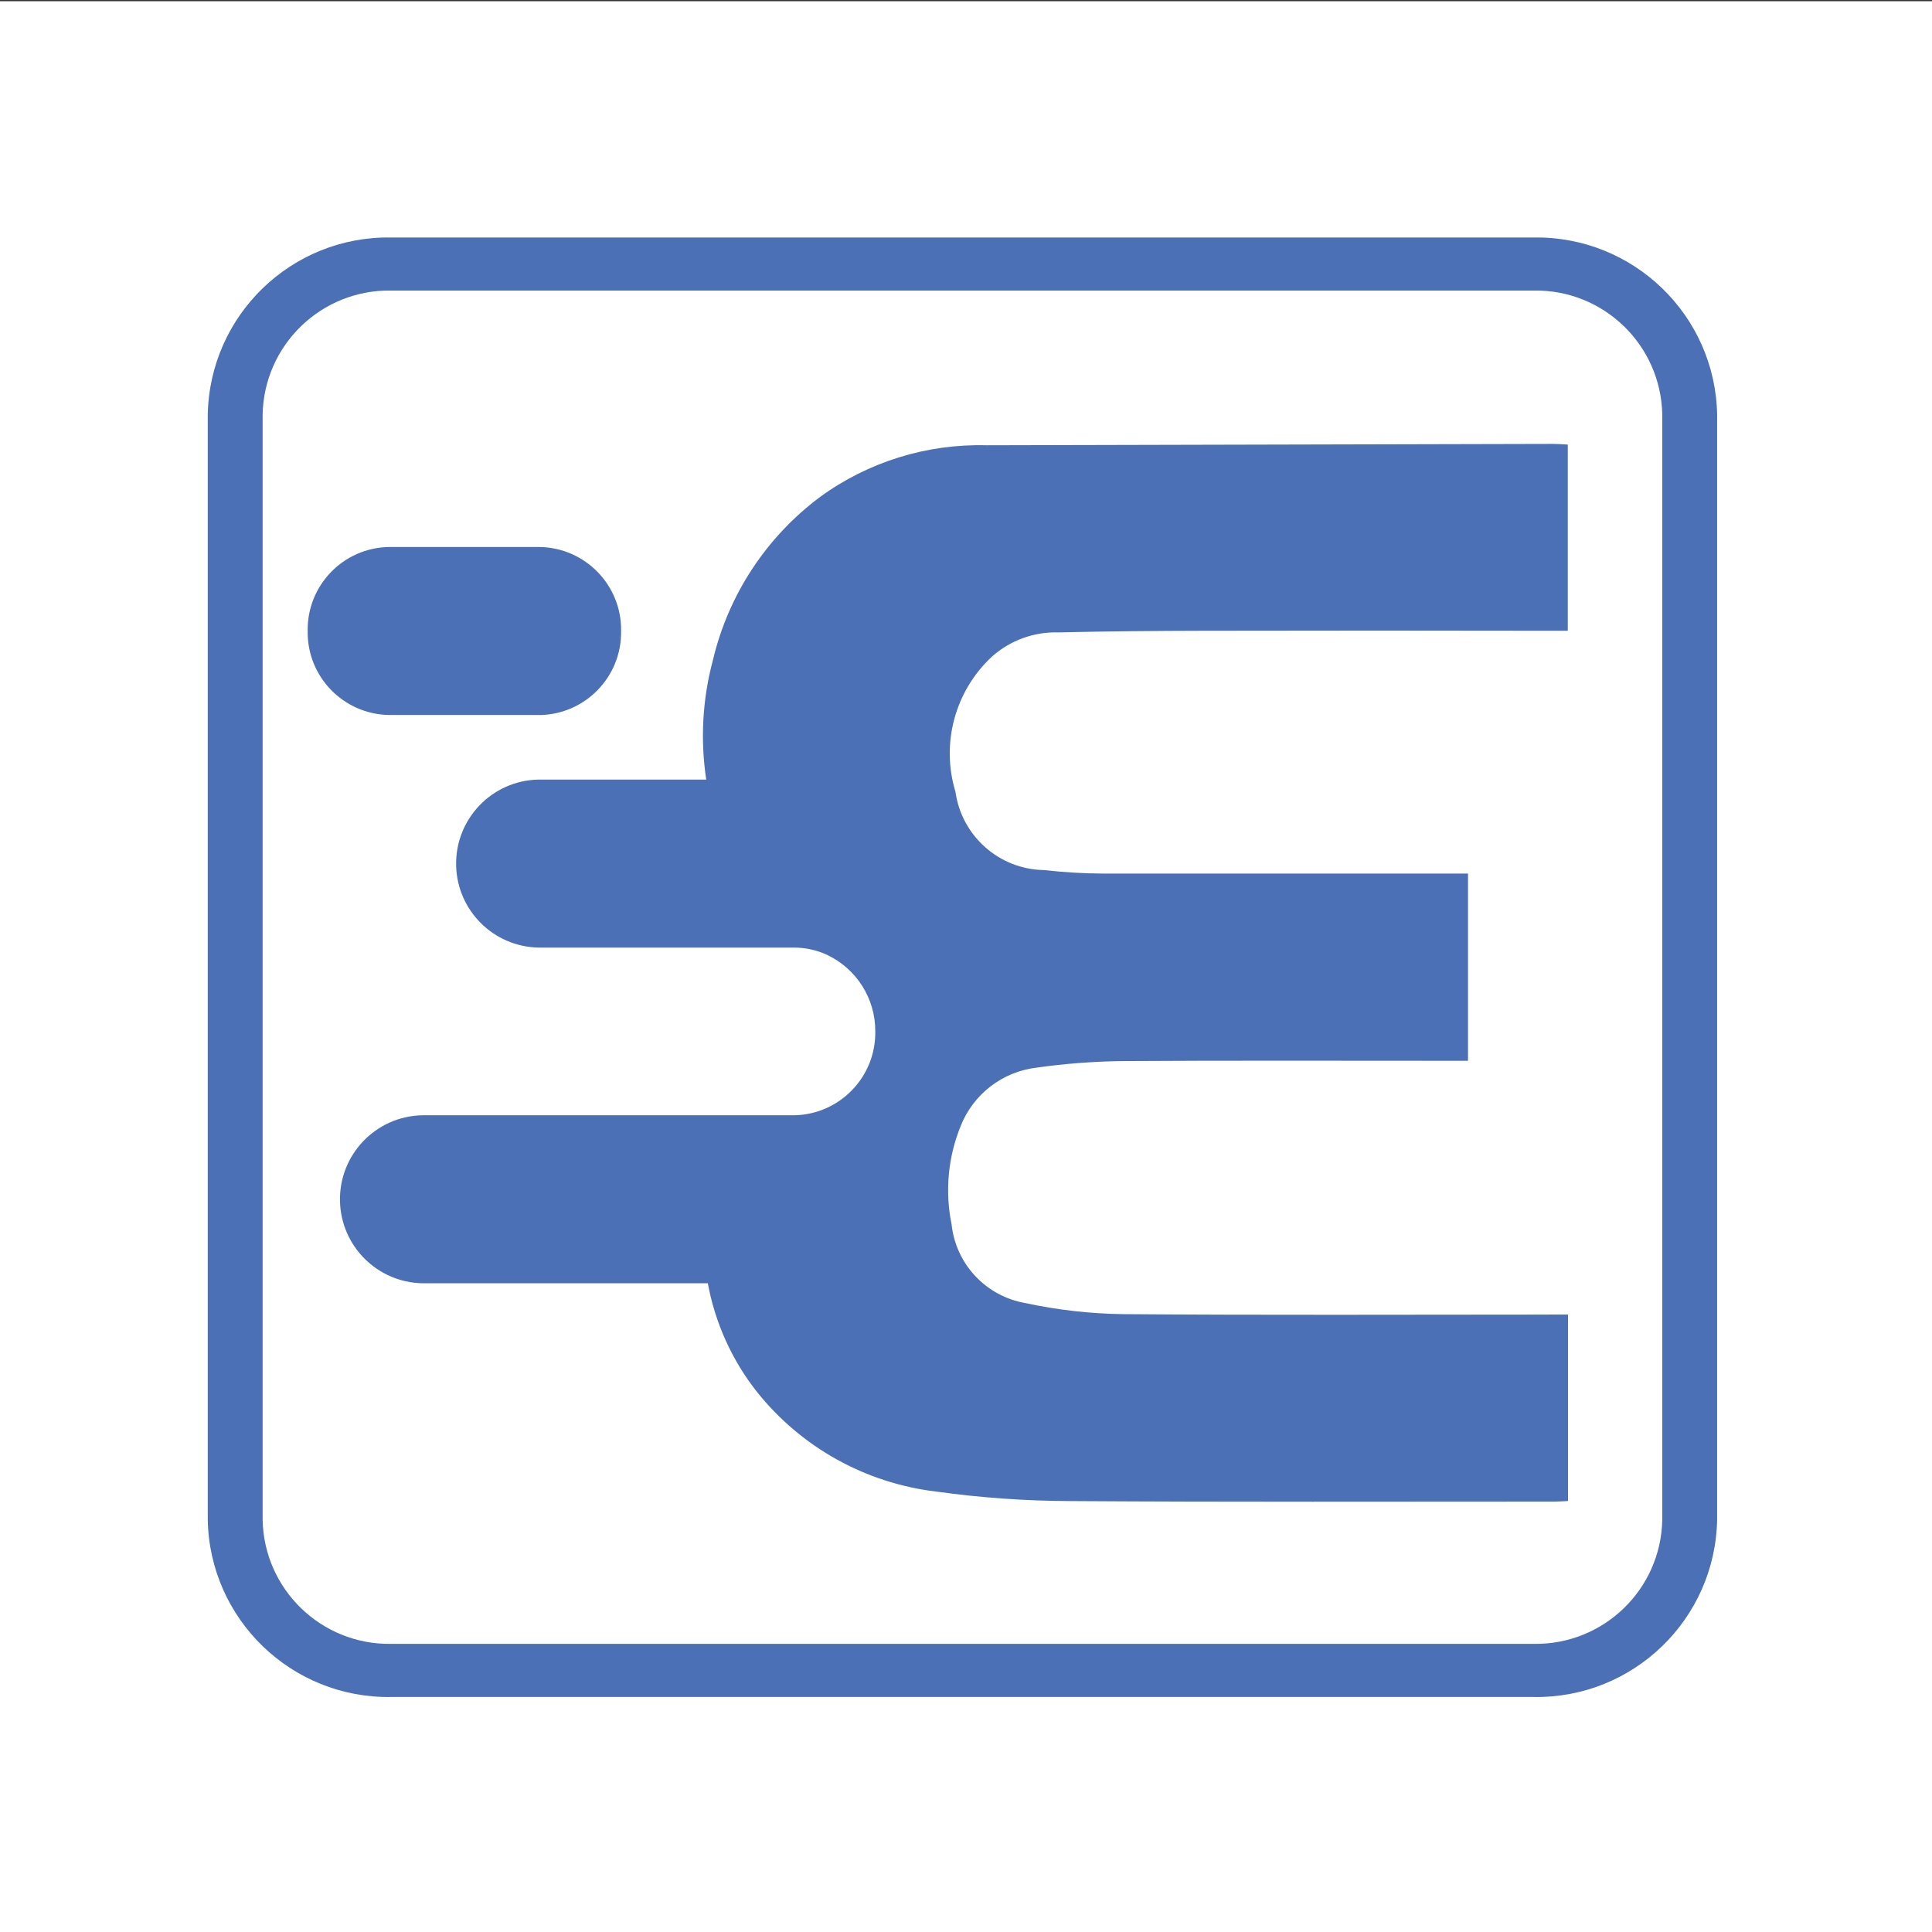
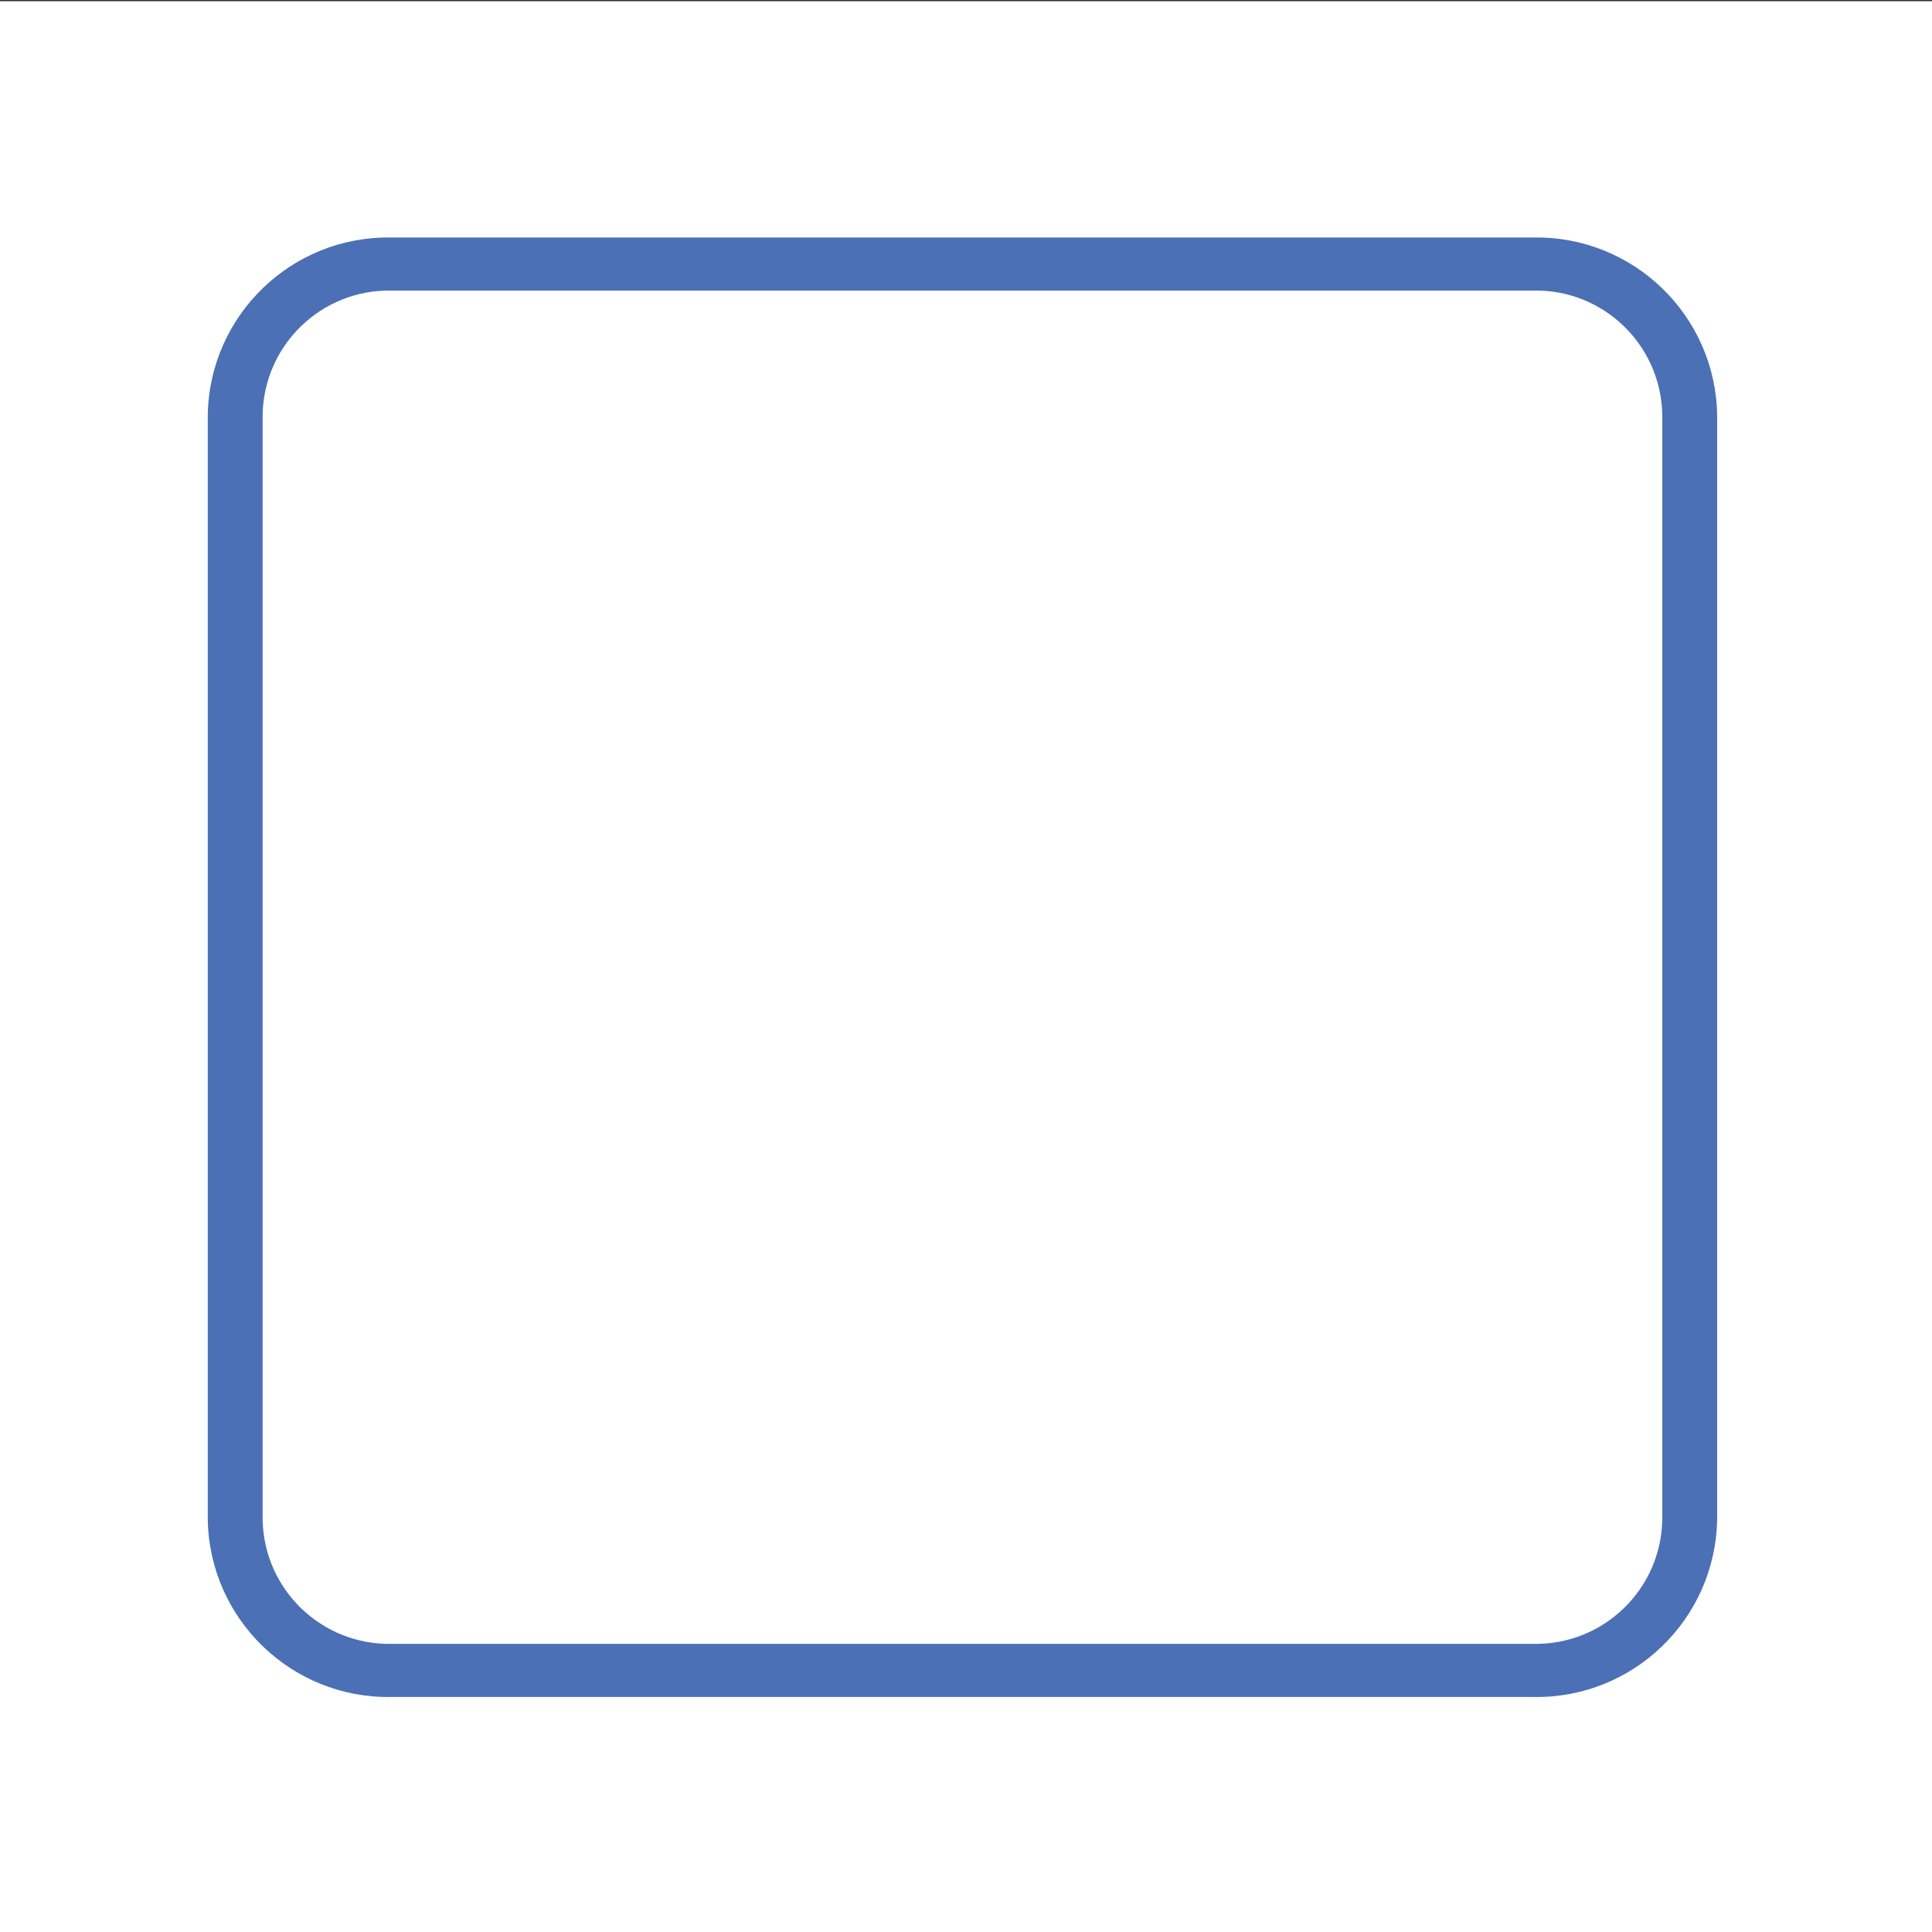
<svg xmlns="http://www.w3.org/2000/svg" version="1.1" id="圖層_1" x="0px" y="0px" viewBox="0 0 256 256" style="enable-background:new 0 0 256 256;" xml:space="preserve">
  <rect x="0" y="0" width="256" height="256" fill="#333333" stroke="none" />
  <style type="text/css">
	.st0{fill:#FFFFFF;}
	.st1{fill:#4B70B5;}
</style>
  <rect x="0" y="0.16" class="st0" width="256" height="256" />
  <g>
    <g>
      <path class="st1" d="M203.24,224.86H51.81c-13.18,0.2-24.04-10.3-24.28-23.48V54.95c0.24-13.18,11.1-23.69,24.28-23.48h151.43    c13.18-0.2,24.05,10.3,24.29,23.48v146.42C227.28,214.56,216.42,225.06,203.24,224.86z M51.81,38.5    c-9.24-0.14-16.84,7.22-17.01,16.45v146.42c0.17,9.23,7.78,16.59,17.01,16.45h151.43c9.24,0.14,16.85-7.21,17.02-16.45V54.95    c-0.17-9.24-7.78-16.6-17.02-16.45H51.81z" />
-       <path class="st1" d="M205.18,174.19c-18.81,0-37.62,0.09-56.43-0.06c-4.32-0.06-8.62-0.55-12.85-1.46    c-5.24-0.89-9.25-5.16-9.81-10.44c-0.89-4.35-0.48-8.87,1.19-12.99c1.68-4.27,5.58-7.27,10.14-7.78c3.66-0.52,7.36-0.8,11.06-0.86    c14.54-0.09,29.09-0.04,43.63-0.04h2.41v-24.81h-2.28c-15.36,0-30.76,0-46.15,0c-2.59-0.01-5.17-0.17-7.74-0.46    c-5.94-0.09-10.93-4.5-11.75-10.39c-1.94-6.39-0.06-13.33,4.82-17.88c2.43-2.17,5.6-3.33,8.85-3.22    c6.35-0.16,12.72-0.2,19.08-0.22c15.24-0.03,30.48-0.03,45.73,0h2.66V58.91c-0.75-0.04-1.35-0.09-1.97-0.09    c-25.03,0.05-50.06,0.12-75.09,0.18c-7.89-0.2-15.64,2.2-22.02,6.85c-7.13,5.32-12.16,12.98-14.2,21.64    c-1.38,5.15-1.68,10.53-0.88,15.81H71.33c-6.15,0.13-11.02,5.22-10.89,11.37c0.13,5.96,4.93,10.76,10.89,10.89h33.88    c1.49,0,2.97,0.32,4.33,0.94c3.94,1.84,6.46,5.8,6.44,10.15c0.1,6.04-4.71,11.02-10.75,11.13H55.94    c-6.15,0.13-11.02,5.22-10.89,11.37c0.13,5.96,4.93,10.76,10.89,10.89h37.85c0.97,5.26,3.2,10.2,6.51,14.39    c5.87,7.36,14.4,12.1,23.75,13.21c5.88,0.82,11.81,1.24,17.75,1.26c21.4,0.14,42.79,0.07,64.19,0.07c0.55,0,1.1-0.05,1.78-0.08    v-24.71h-2.6" />
    </g>
-     <path class="st1" d="M71.5,94.75c6.05-0.09,10.89-5.07,10.8-11.13c0,0,0-0.01,0-0.01c0.09-6.05-4.74-11.03-10.79-11.13   c0,0-0.01,0-0.01,0H51.52c-6.04,0.11-10.85,5.09-10.75,11.13c-0.1,6.05,4.73,11.03,10.78,11.13H71.5" />
  </g>
</svg>